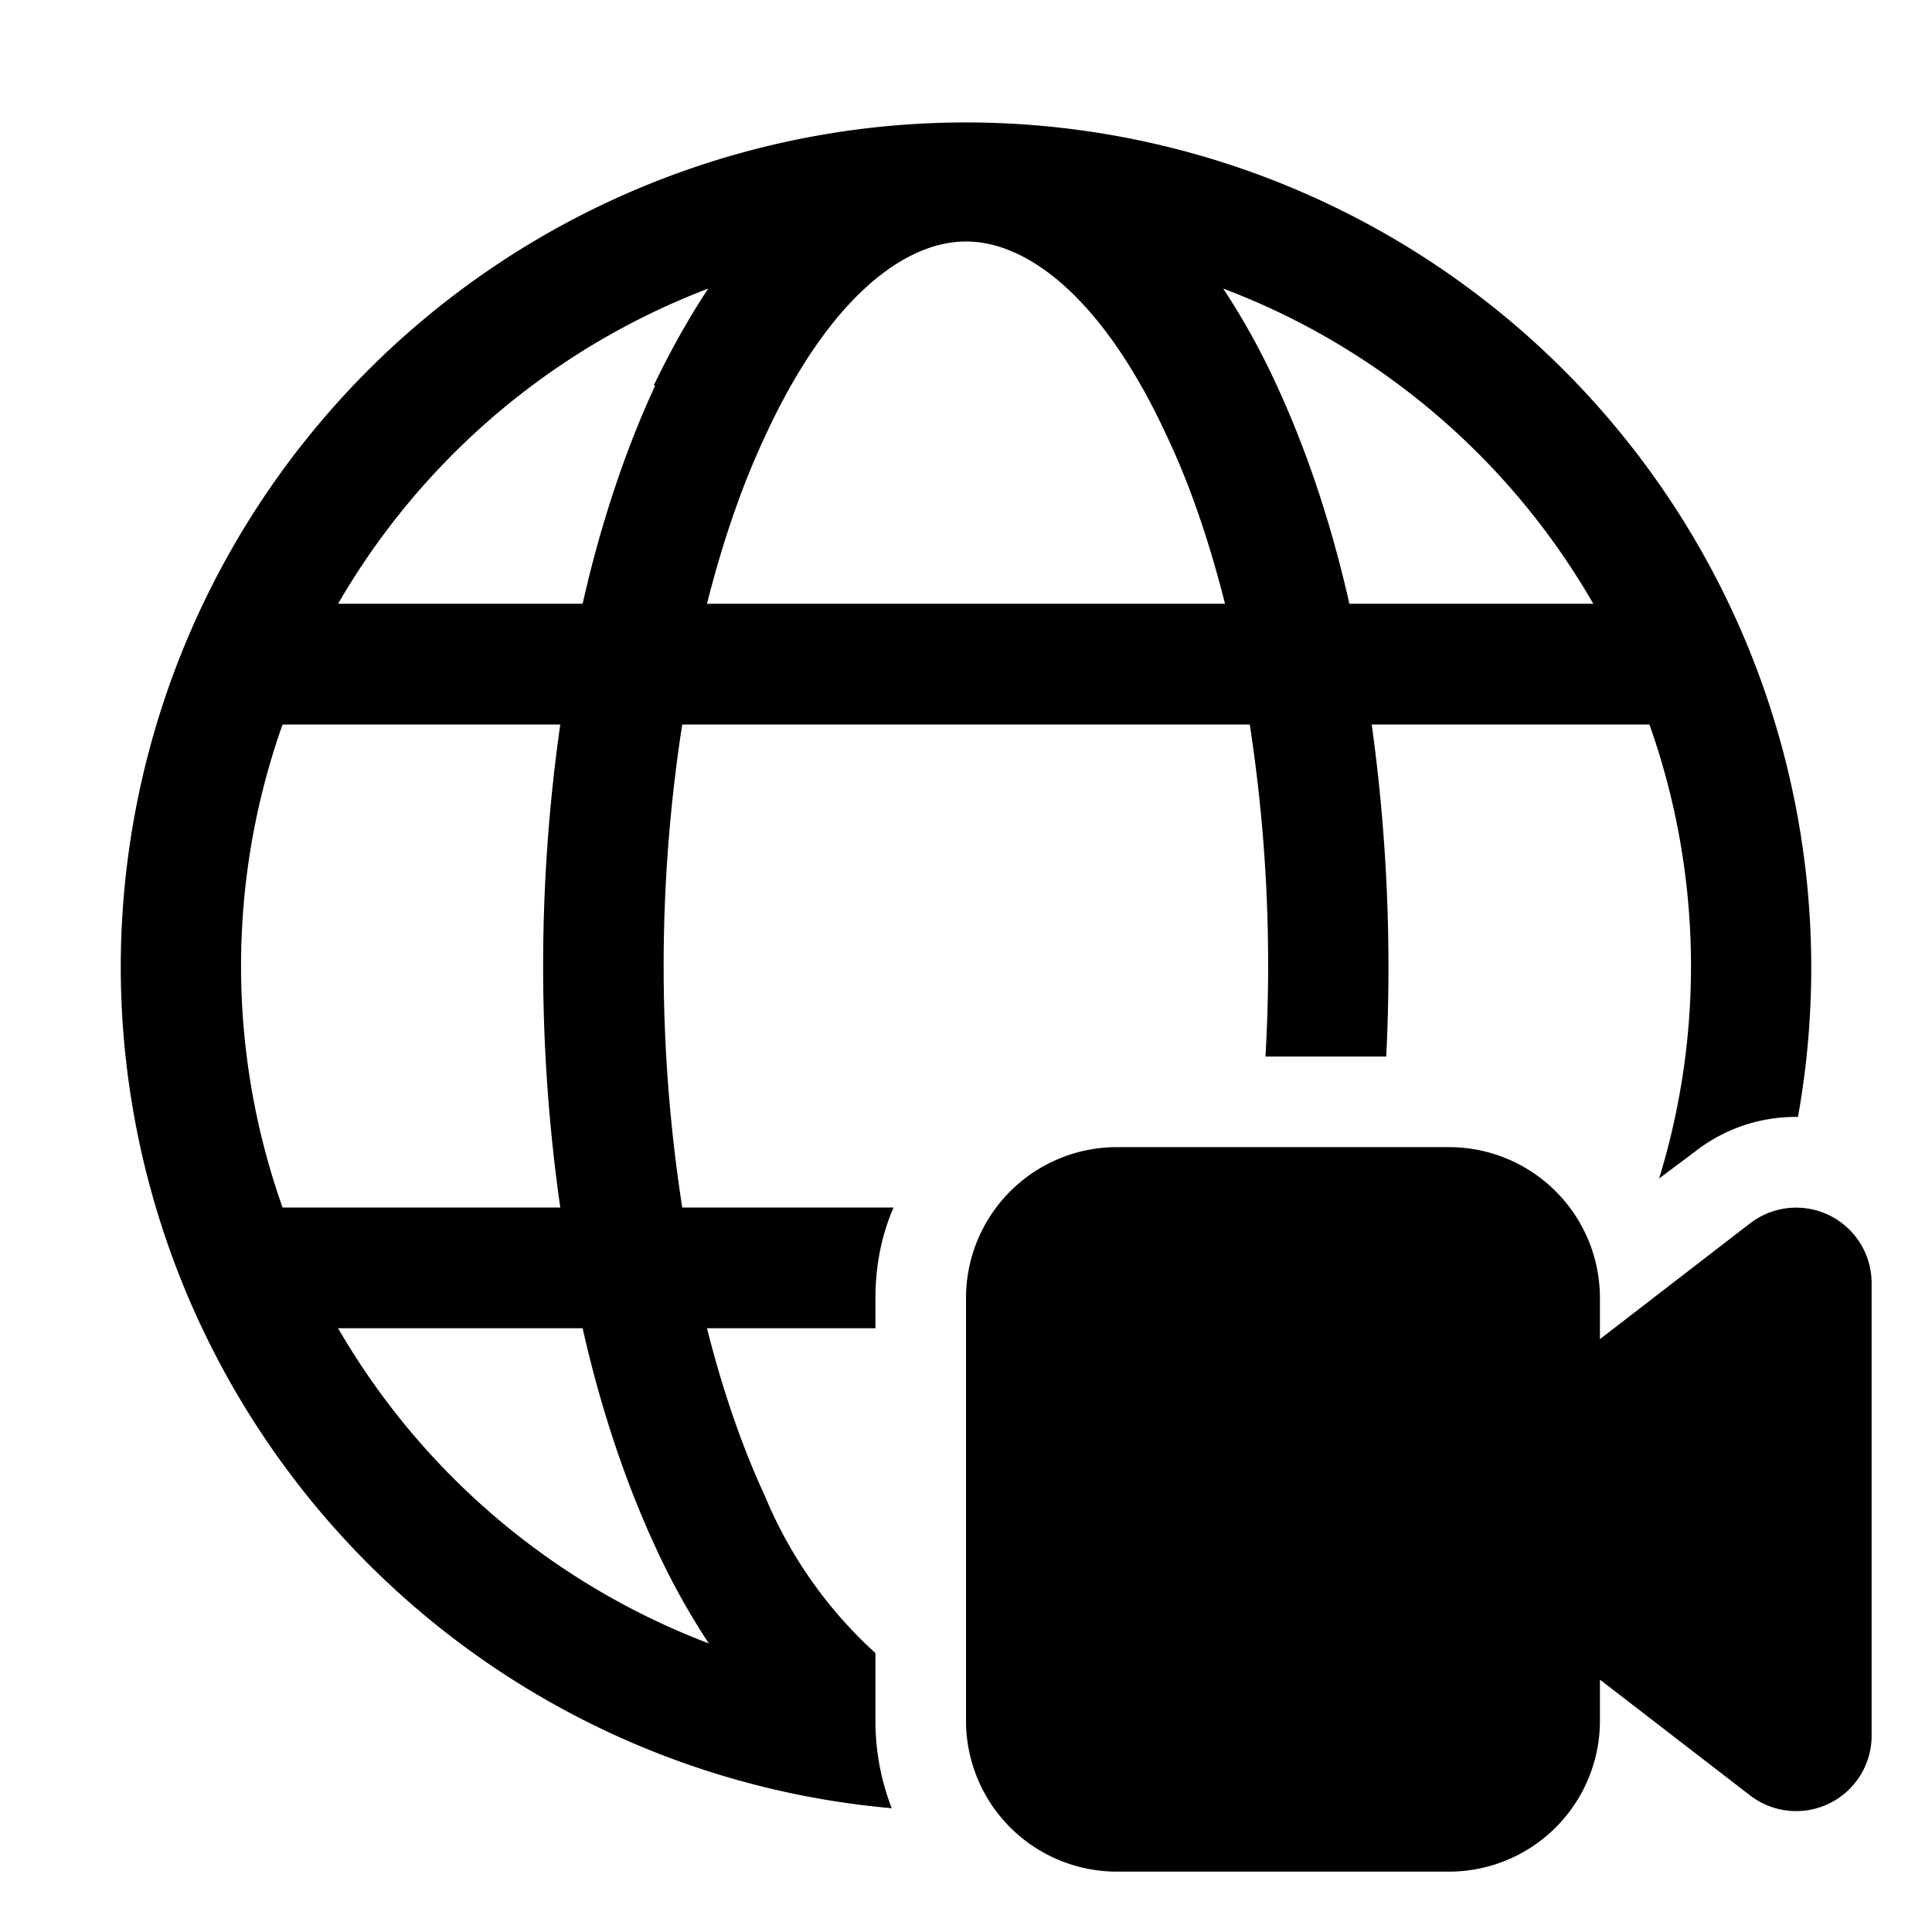
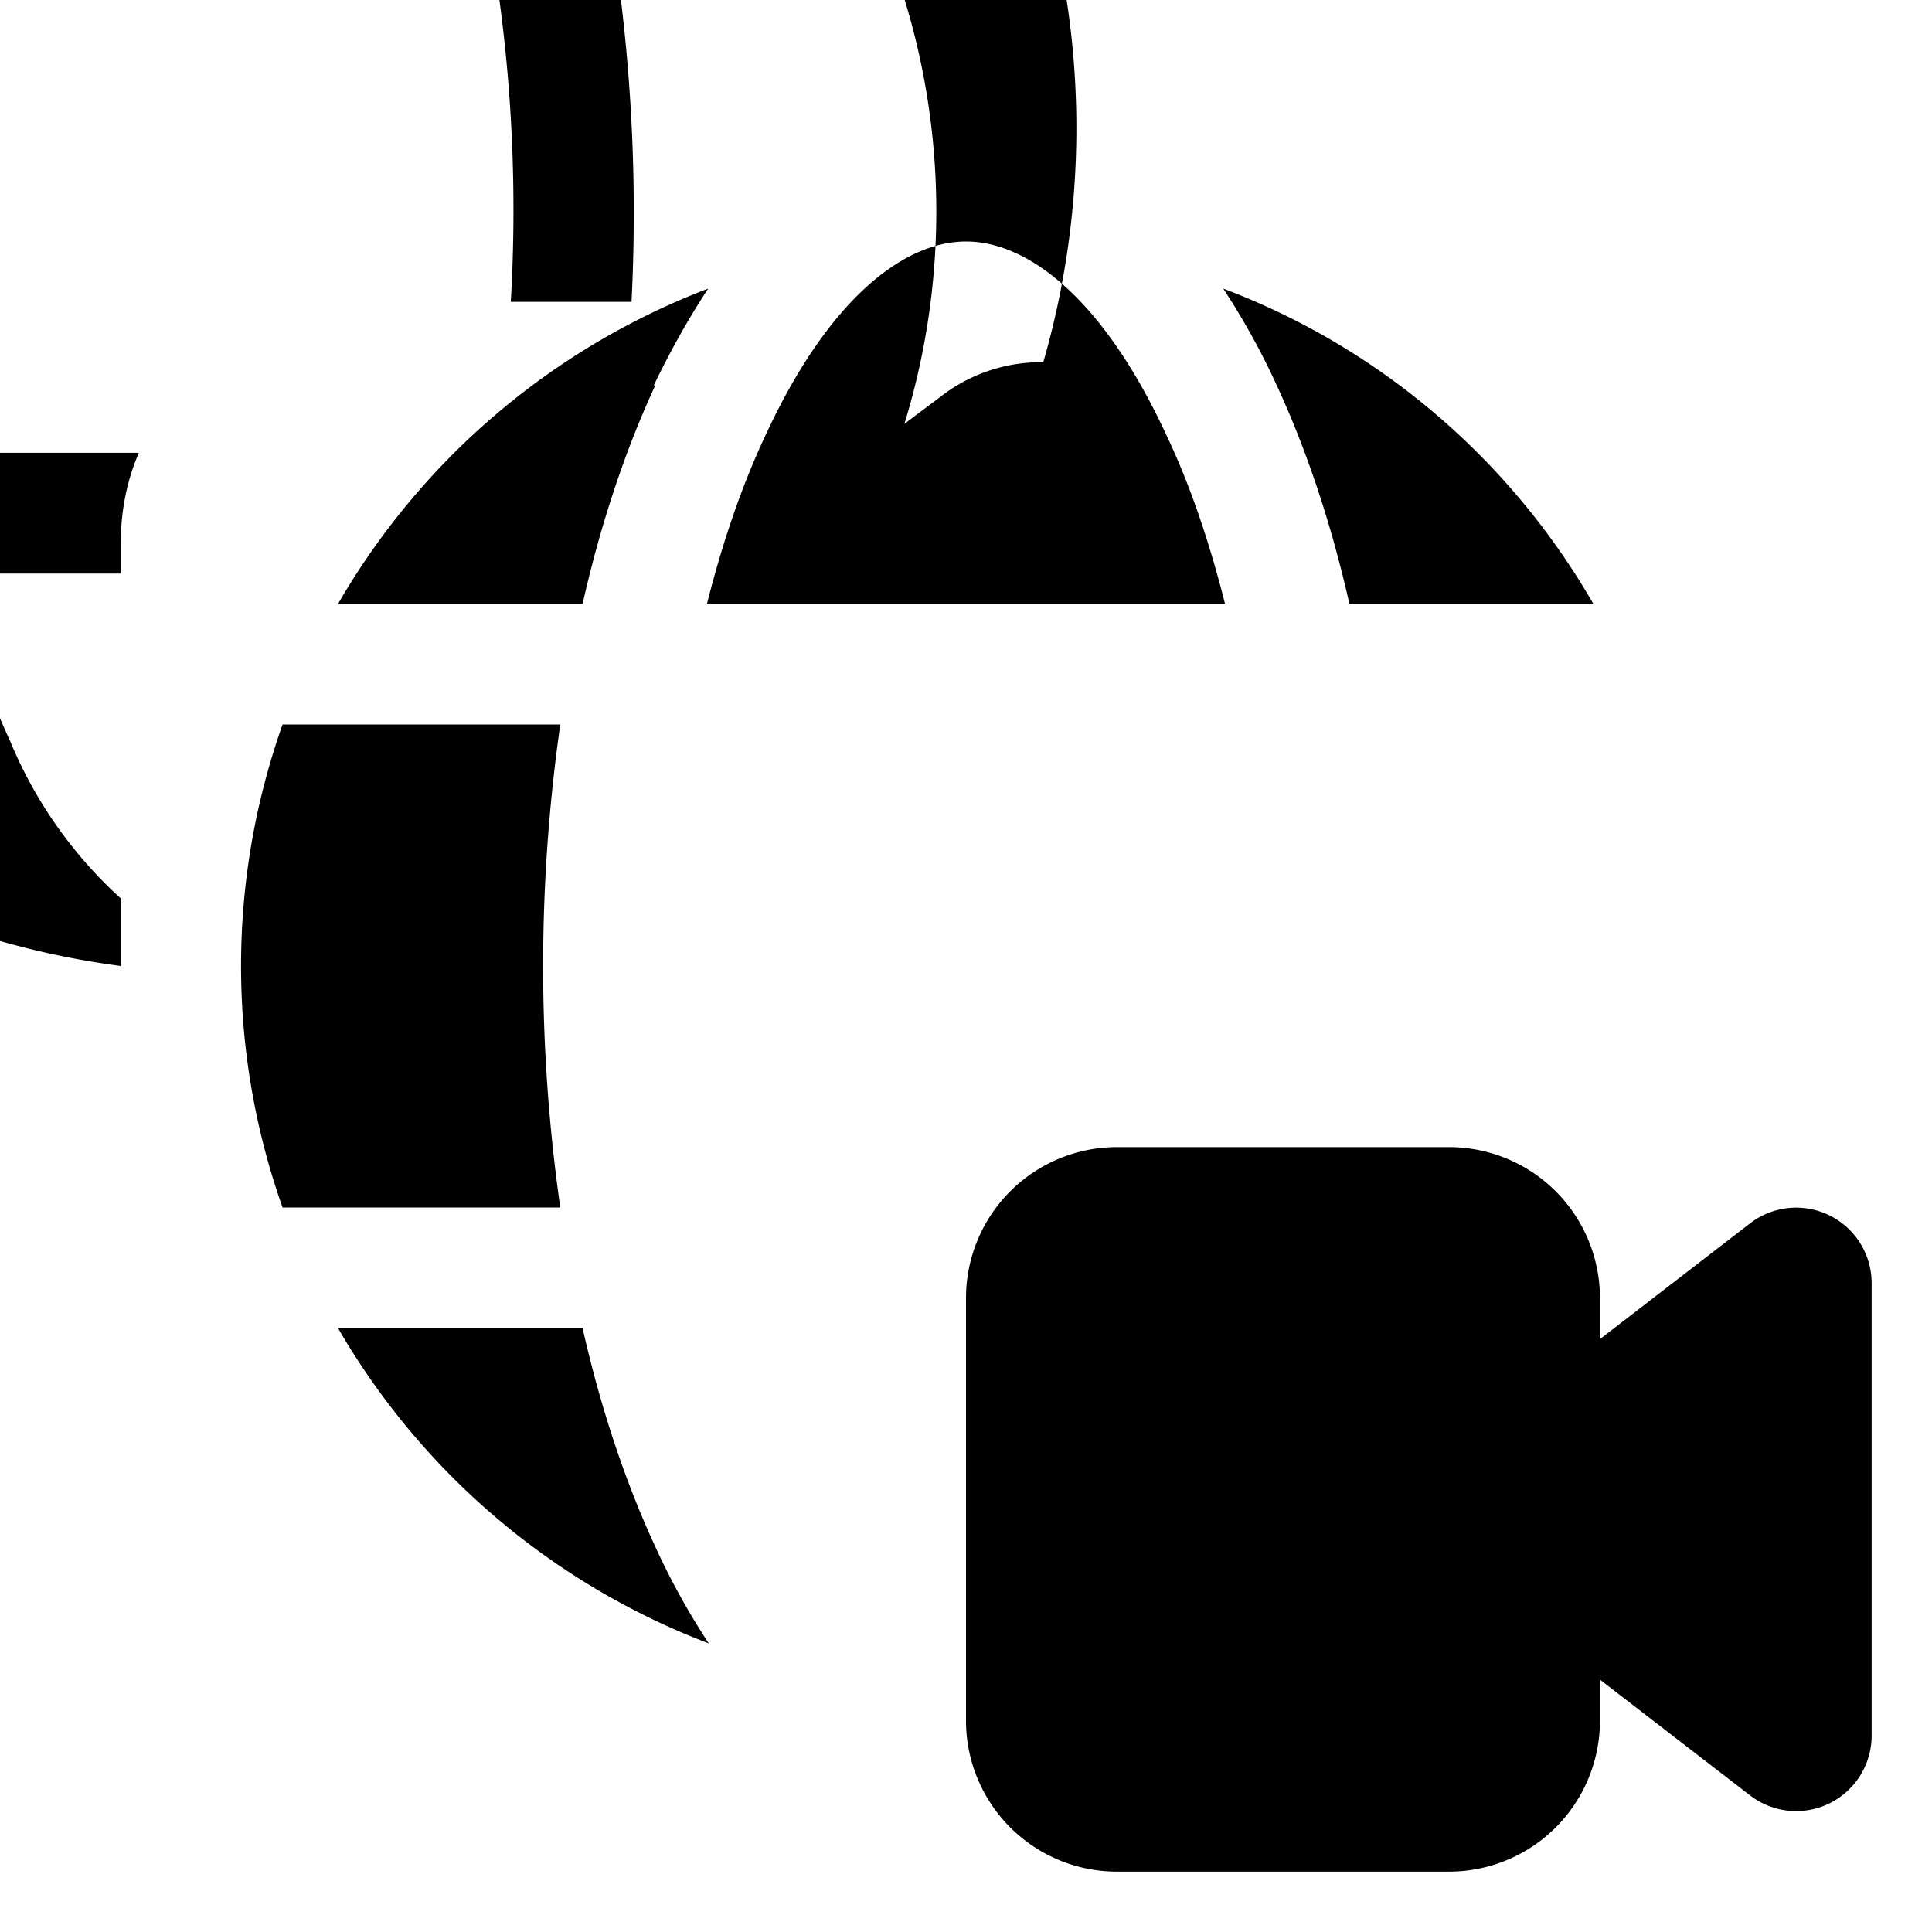
<svg xmlns="http://www.w3.org/2000/svg" width="32" height="32" viewBox="0 0 32 32">
-   <path d="M2 16a14 14 0 0 0 12.77 13.95 4 4 0 0 1-.27-1.45v-1.12a7.27 7.27 0 0 1-1.83-2.6c-.38-.82-.7-1.75-.96-2.78h2.79v-.5c0-.53.1-1.04.3-1.5h-3.5a26.13 26.13 0 0 1 0-8h9.4a26.13 26.13 0 0 1 .26 5.5h2a29.3 29.3 0 0 0-.24-5.5h4.6a11.98 11.98 0 0 1 .16 7.52l.6-.45a2.7 2.7 0 0 1 1.7-.57A14 14 0 1 0 2 16ZM16 4c1.03 0 2.28.95 3.33 3.23.38.8.7 1.74.96 2.77h-8.58c.26-1.03.58-1.96.96-2.77C13.72 4.95 14.97 4 16 4Zm-5.15 2.39c-.49 1.06-.9 2.28-1.2 3.61H5.6a12.04 12.04 0 0 1 6.13-5.22c-.33.5-.63 1.04-.9 1.6ZM9.28 12a28.3 28.3 0 0 0 0 8h-4.6a11.98 11.98 0 0 1 0-8h4.6Zm.37 10c.3 1.33.71 2.55 1.2 3.61.26.57.56 1.11.89 1.61A12.04 12.04 0 0 1 5.6 22h4.04ZM20.26 4.78c2.6.98 4.76 2.84 6.13 5.22h-4.04c-.3-1.33-.71-2.55-1.2-3.61-.26-.57-.56-1.11-.89-1.61ZM16 21.5a2.5 2.5 0 0 1 2.5-2.5H24a2.5 2.5 0 0 1 2.5 2.5v.68l2.49-1.92a1.25 1.25 0 0 1 2.01 1v7.48a1.25 1.25 0 0 1-2.01 1l-2.49-1.92v.68A2.5 2.5 0 0 1 24 31h-5.5a2.5 2.5 0 0 1-2.5-2.5v-7Z" />
+   <path d="M2 16v-1.12a7.27 7.27 0 0 1-1.83-2.6c-.38-.82-.7-1.75-.96-2.78h2.79v-.5c0-.53.1-1.04.3-1.5h-3.5a26.13 26.13 0 0 1 0-8h9.4a26.13 26.13 0 0 1 .26 5.5h2a29.3 29.3 0 0 0-.24-5.5h4.6a11.98 11.98 0 0 1 .16 7.52l.6-.45a2.7 2.7 0 0 1 1.7-.57A14 14 0 1 0 2 16ZM16 4c1.03 0 2.28.95 3.33 3.23.38.8.7 1.74.96 2.77h-8.58c.26-1.03.58-1.96.96-2.77C13.72 4.95 14.97 4 16 4Zm-5.15 2.39c-.49 1.06-.9 2.28-1.2 3.61H5.6a12.04 12.04 0 0 1 6.13-5.22c-.33.5-.63 1.04-.9 1.6ZM9.28 12a28.3 28.3 0 0 0 0 8h-4.6a11.98 11.98 0 0 1 0-8h4.6Zm.37 10c.3 1.33.71 2.55 1.2 3.61.26.57.56 1.11.89 1.61A12.04 12.04 0 0 1 5.6 22h4.04ZM20.26 4.78c2.6.98 4.76 2.84 6.13 5.22h-4.04c-.3-1.33-.71-2.55-1.2-3.61-.26-.57-.56-1.11-.89-1.61ZM16 21.5a2.5 2.5 0 0 1 2.5-2.5H24a2.5 2.5 0 0 1 2.5 2.5v.68l2.49-1.92a1.25 1.25 0 0 1 2.01 1v7.48a1.25 1.25 0 0 1-2.01 1l-2.49-1.92v.68A2.5 2.5 0 0 1 24 31h-5.5a2.5 2.5 0 0 1-2.5-2.5v-7Z" />
</svg>